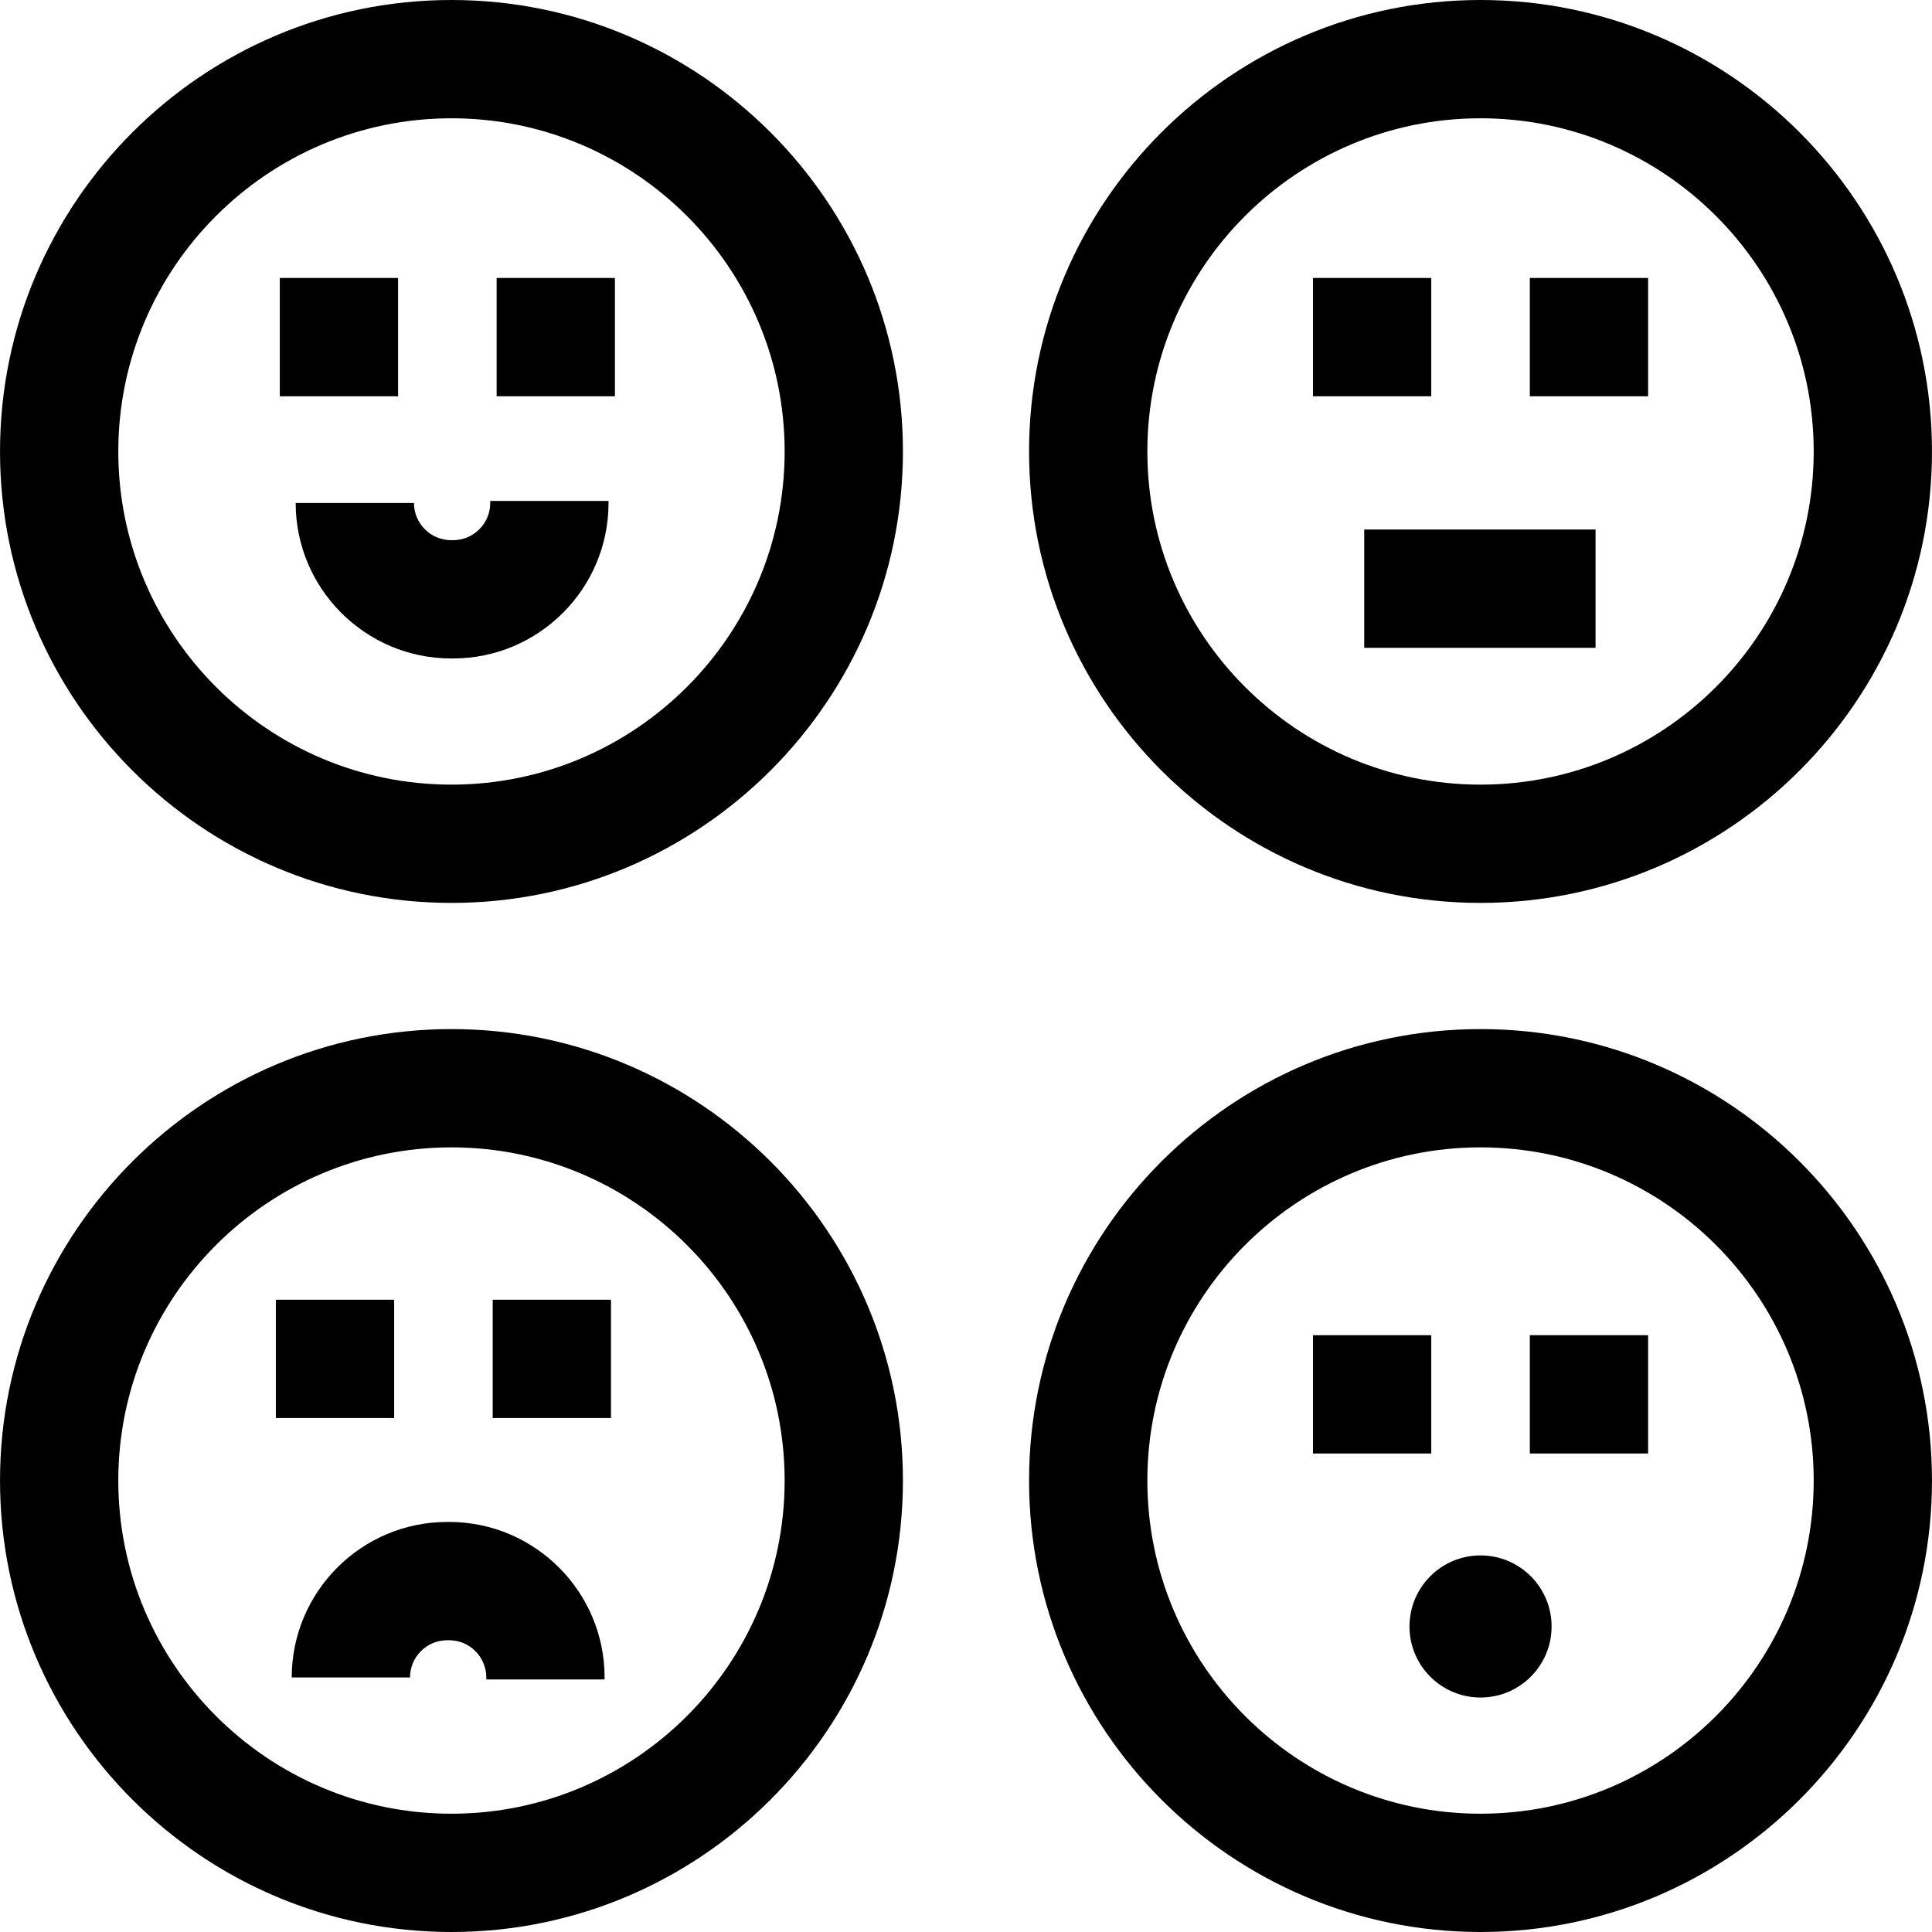
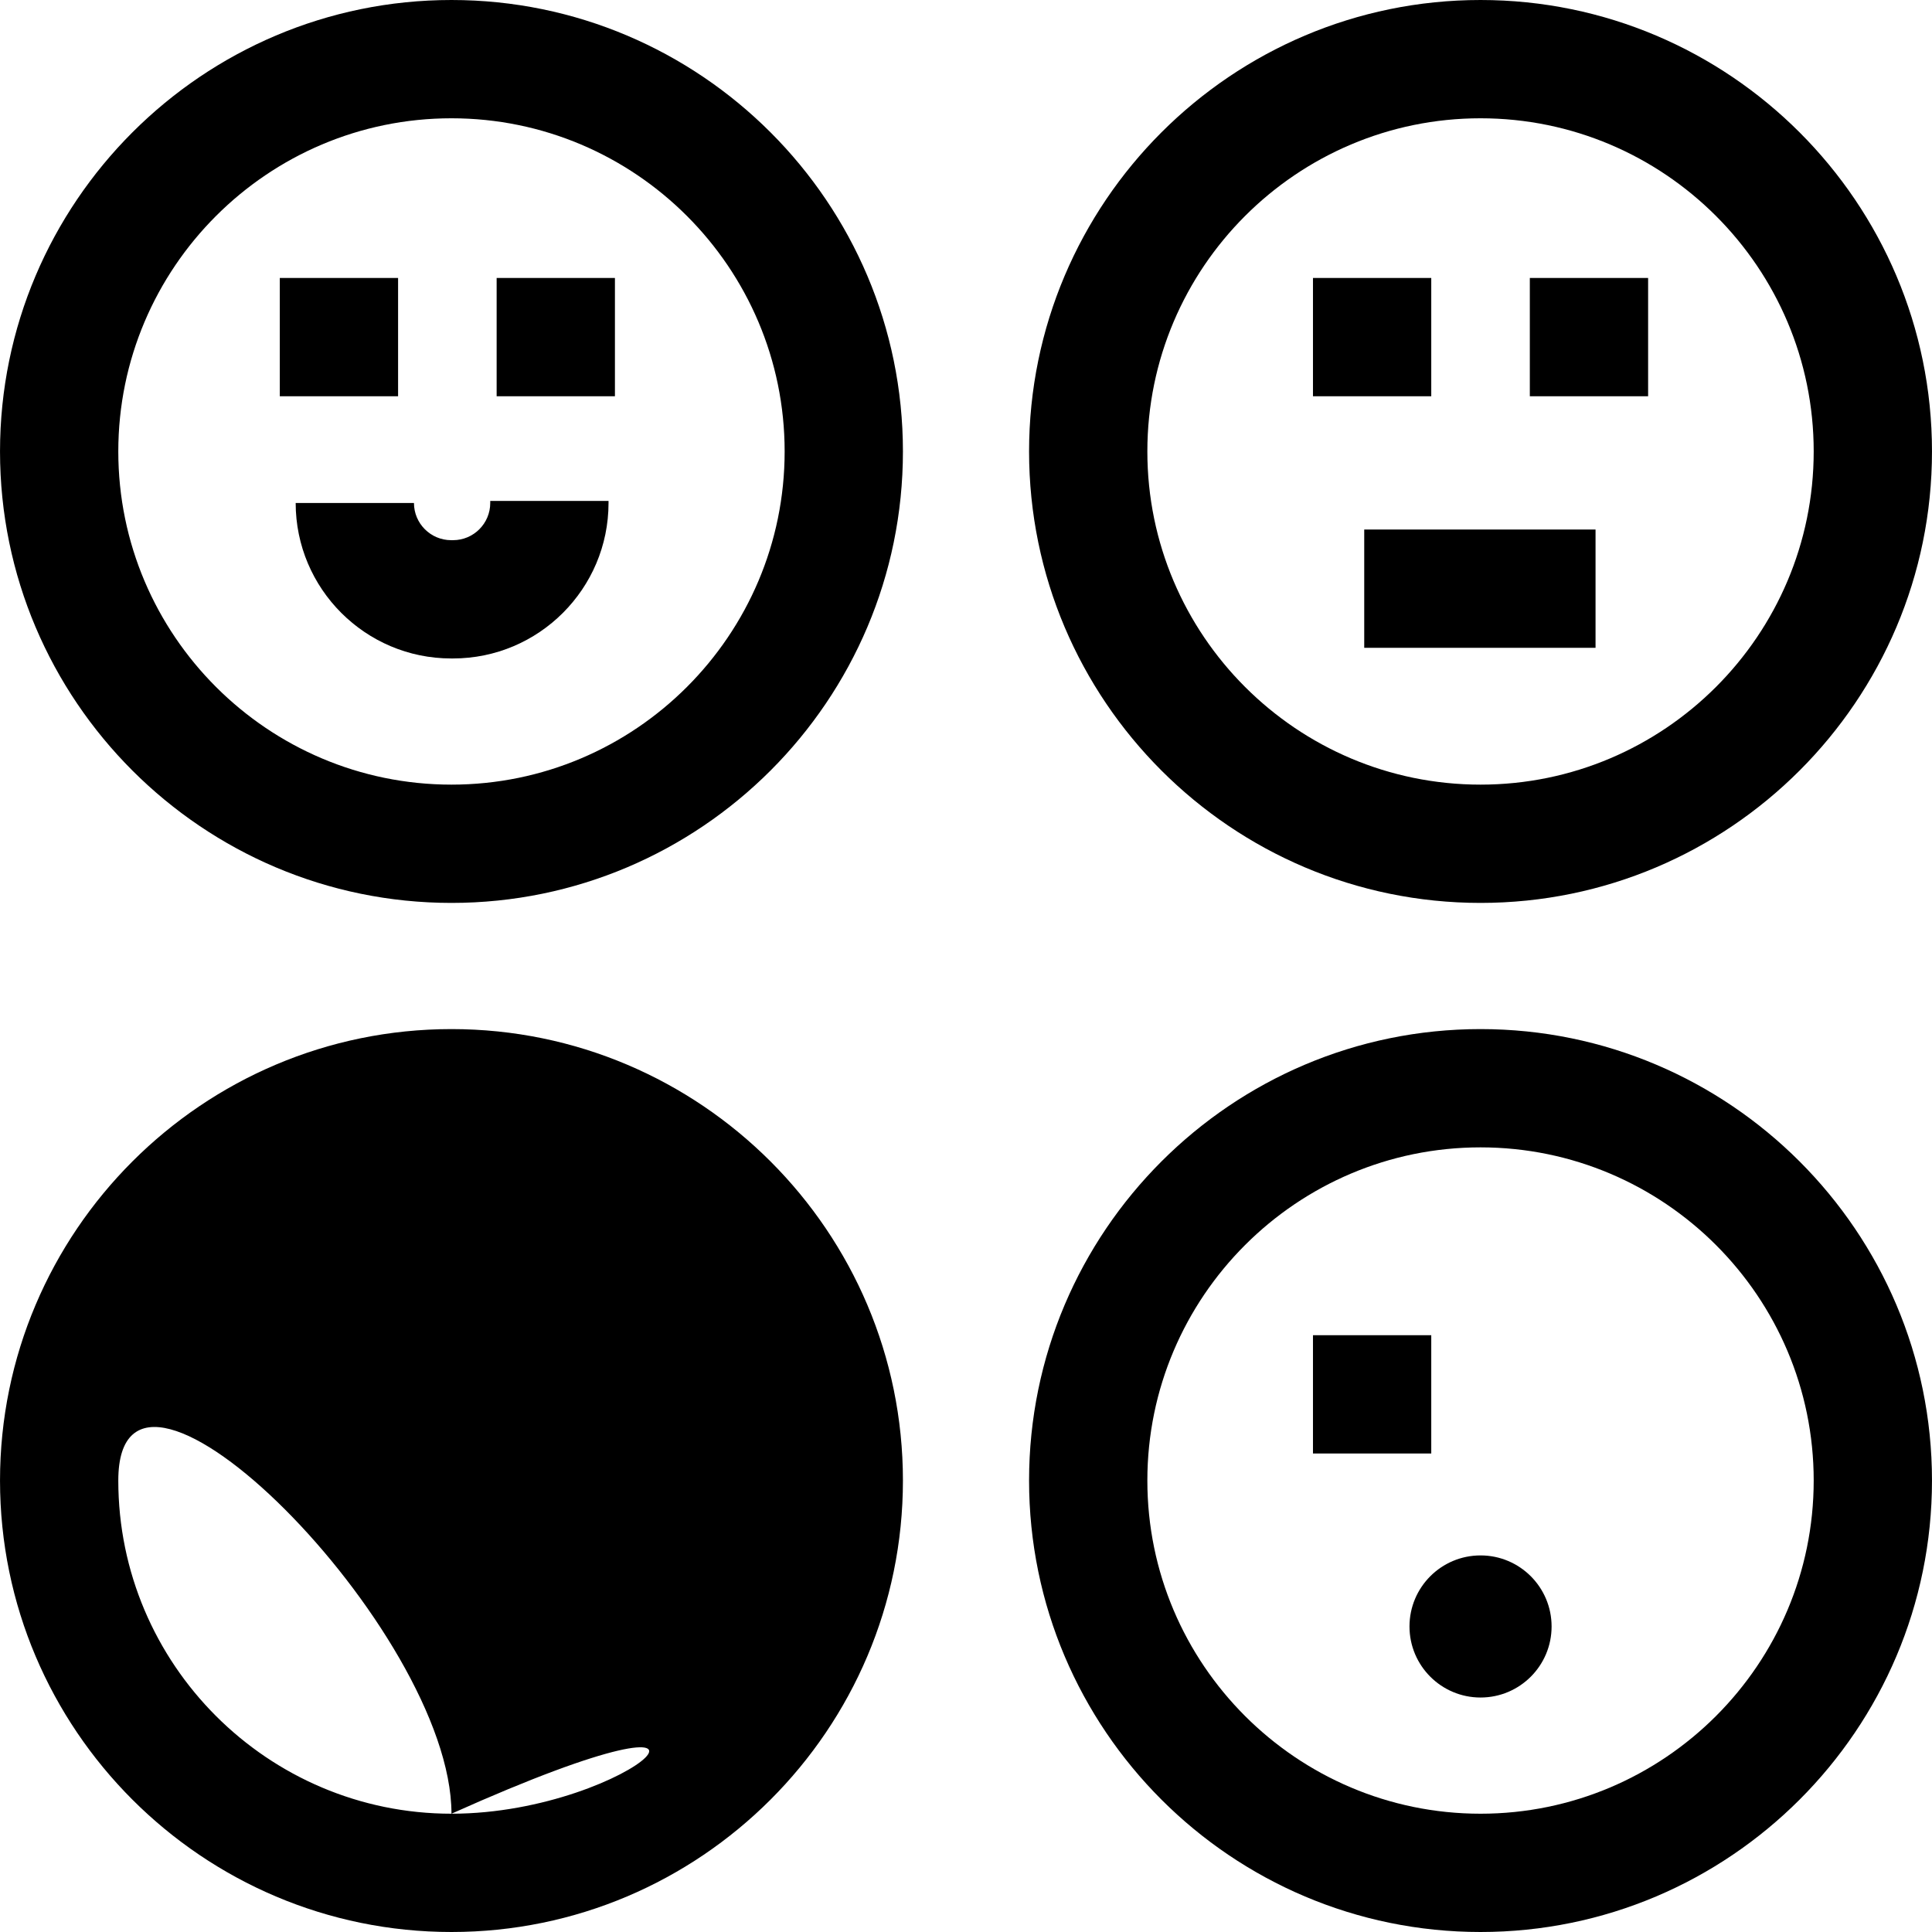
<svg xmlns="http://www.w3.org/2000/svg" fill="#000000" version="1.1" id="Layer_1" viewBox="0 0 512 512" xml:space="preserve">
  <g>
    <g>
-       <path d="M119.645,272.718c-65.971,0-119.641,53.67-119.641,119.641S53.674,512,119.645,512s119.641-53.67,119.641-119.641    S185.615,272.718,119.645,272.718z M119.645,480.653c-48.685,0-88.294-39.609-88.294-88.294c0-48.685,39.609-88.294,88.294-88.294    s88.294,39.609,88.294,88.294C207.939,441.044,168.33,480.653,119.645,480.653z" />
+       <path d="M119.645,272.718c-65.971,0-119.641,53.67-119.641,119.641S53.674,512,119.645,512s119.641-53.67,119.641-119.641    S185.615,272.718,119.645,272.718z M119.645,480.653c-48.685,0-88.294-39.609-88.294-88.294s88.294,39.609,88.294,88.294C207.939,441.044,168.33,480.653,119.645,480.653z" />
    </g>
  </g>
  <g>
    <g>
      <path d="M392.355,272.718c-65.971,0-119.641,53.67-119.641,119.641S326.385,512,392.355,512    c65.971,0,119.641-53.67,119.641-119.641S458.326,272.718,392.355,272.718z M392.355,480.653    c-48.685,0-88.294-39.609-88.294-88.294c0-48.685,39.609-88.294,88.294-88.294c48.685,0,88.294,39.609,88.294,88.294    C480.649,441.044,441.041,480.653,392.355,480.653z" />
    </g>
  </g>
  <g>
    <g>
      <path d="M119.645,0C53.674,0,0.004,53.67,0.004,119.641s53.67,119.641,119.641,119.641s119.641-53.67,119.641-119.641    S185.615,0,119.645,0z M119.645,207.935c-48.685,0-88.294-39.609-88.294-88.294s39.608-88.294,88.294-88.294    s88.294,39.609,88.294,88.294S168.33,207.935,119.645,207.935z" />
    </g>
  </g>
  <g>
    <g>
      <path d="M392.355,0c-65.971,0-119.641,53.67-119.641,119.641s53.671,119.641,119.641,119.641    c65.971,0,119.641-53.67,119.641-119.641S458.326,0,392.355,0z M392.355,207.935c-48.685,0-88.294-39.609-88.294-88.294    s39.609-88.294,88.294-88.294c48.685,0,88.294,39.609,88.294,88.294S441.04,207.935,392.355,207.935z" />
    </g>
  </g>
  <g>
    <g>
      <rect x="74.149" y="73.665" width="31.347" height="31.347" />
    </g>
  </g>
  <g>
    <g>
      <rect x="131.615" y="73.665" width="31.347" height="31.347" />
    </g>
  </g>
  <g>
    <g>
-       <rect x="73.104" y="344.44" width="31.347" height="31.347" />
-     </g>
+       </g>
  </g>
  <g>
    <g>
      <rect x="130.57" y="344.44" width="31.347" height="31.347" />
    </g>
  </g>
  <g>
    <g>
      <rect x="347.951" y="353.844" width="31.347" height="31.347" />
    </g>
  </g>
  <g>
    <g>
-       <rect x="405.42" y="353.844" width="31.347" height="31.347" />
-     </g>
+       </g>
  </g>
  <g>
    <g>
      <circle cx="392.359" cy="431.031" r="18.829" />
    </g>
  </g>
  <g>
    <g>
      <rect x="347.951" y="73.665" width="31.347" height="31.347" />
    </g>
  </g>
  <g>
    <g>
      <rect x="405.42" y="73.665" width="31.347" height="31.347" />
    </g>
  </g>
  <g>
    <g>
      <rect x="361.535" y="140.33" width="61.3" height="31.347" />
    </g>
  </g>
  <g>
    <g>
      <path d="M129.92,132.758v0.534c0,5.437-4.422,9.859-9.859,9.859h-0.498c-5.437,0-9.859-4.422-9.859-9.859H78.357    c0,22.721,18.484,41.206,41.206,41.206h0.498c22.721,0,41.206-18.484,41.206-41.206v-0.534H129.92z" />
    </g>
  </g>
  <g>
    <g>
-       <path d="M119.016,403.331h-0.498c-22.721,0-41.206,18.484-41.206,41.206h31.347c0-5.437,4.423-9.859,9.859-9.859h0.498    c5.437,0,9.859,4.422,9.859,9.859v0.534h31.347v-0.534C160.222,421.815,141.736,403.331,119.016,403.331z" />
-     </g>
+       </g>
  </g>
</svg>